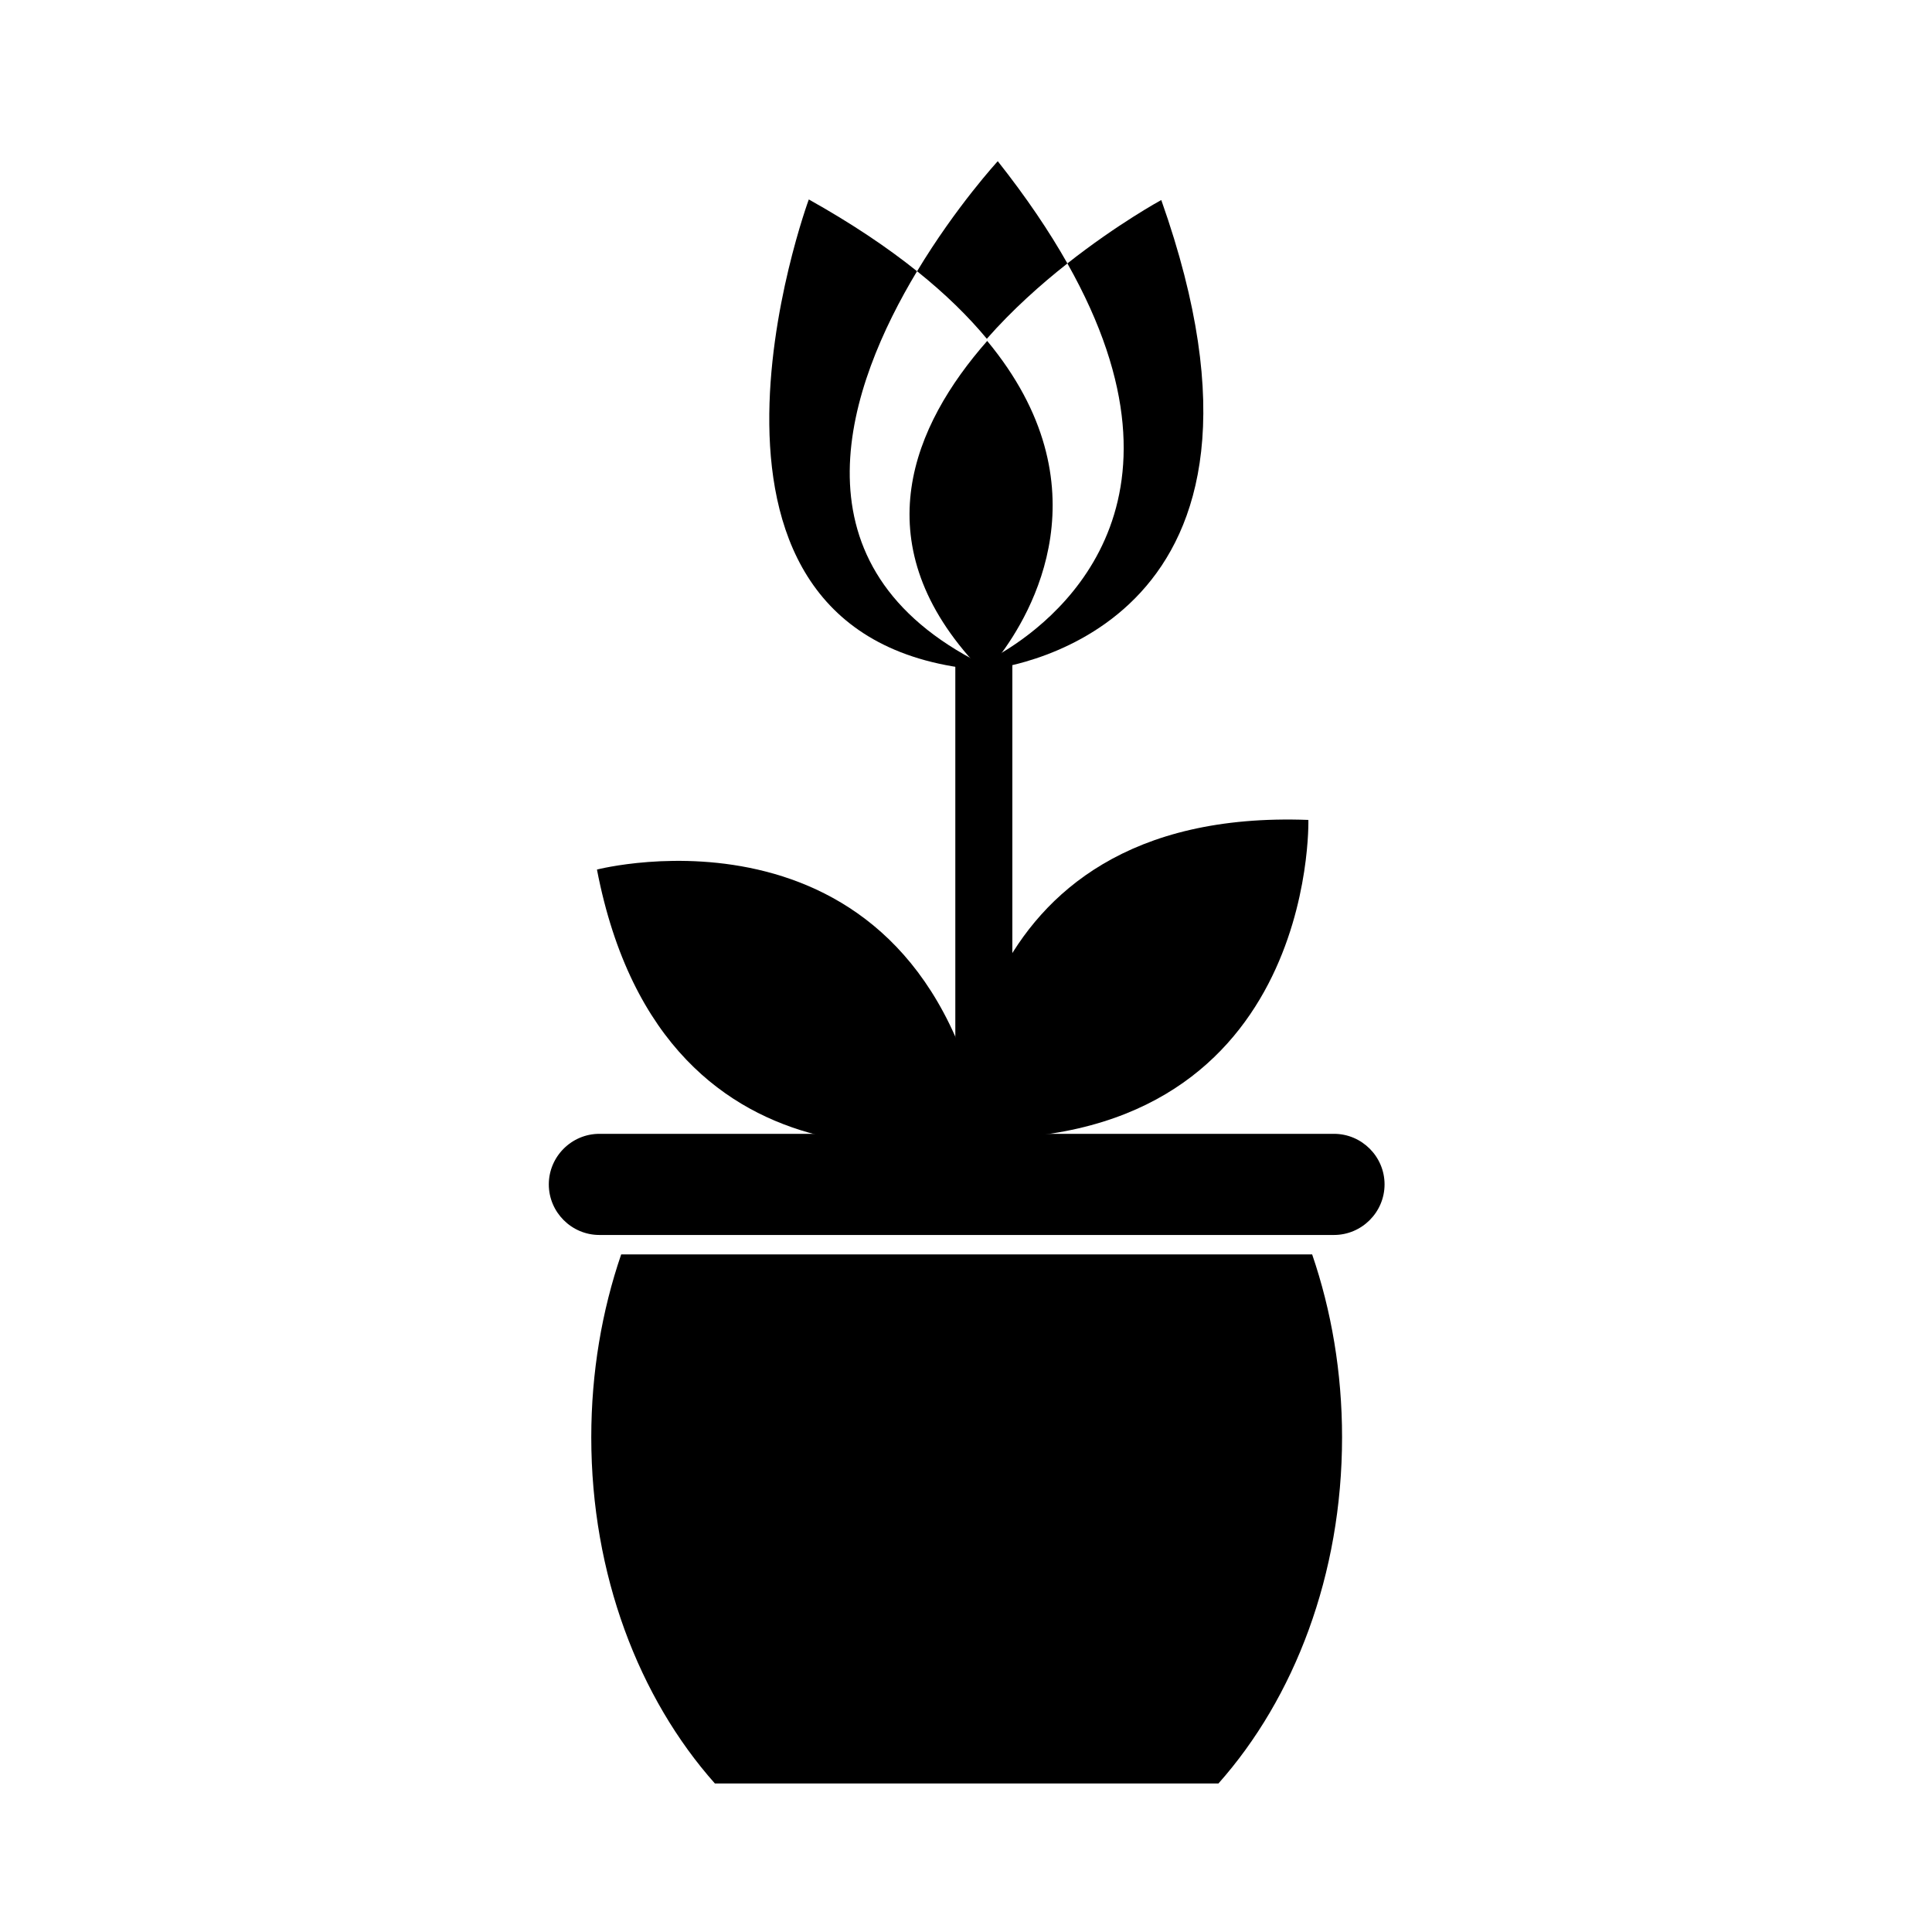
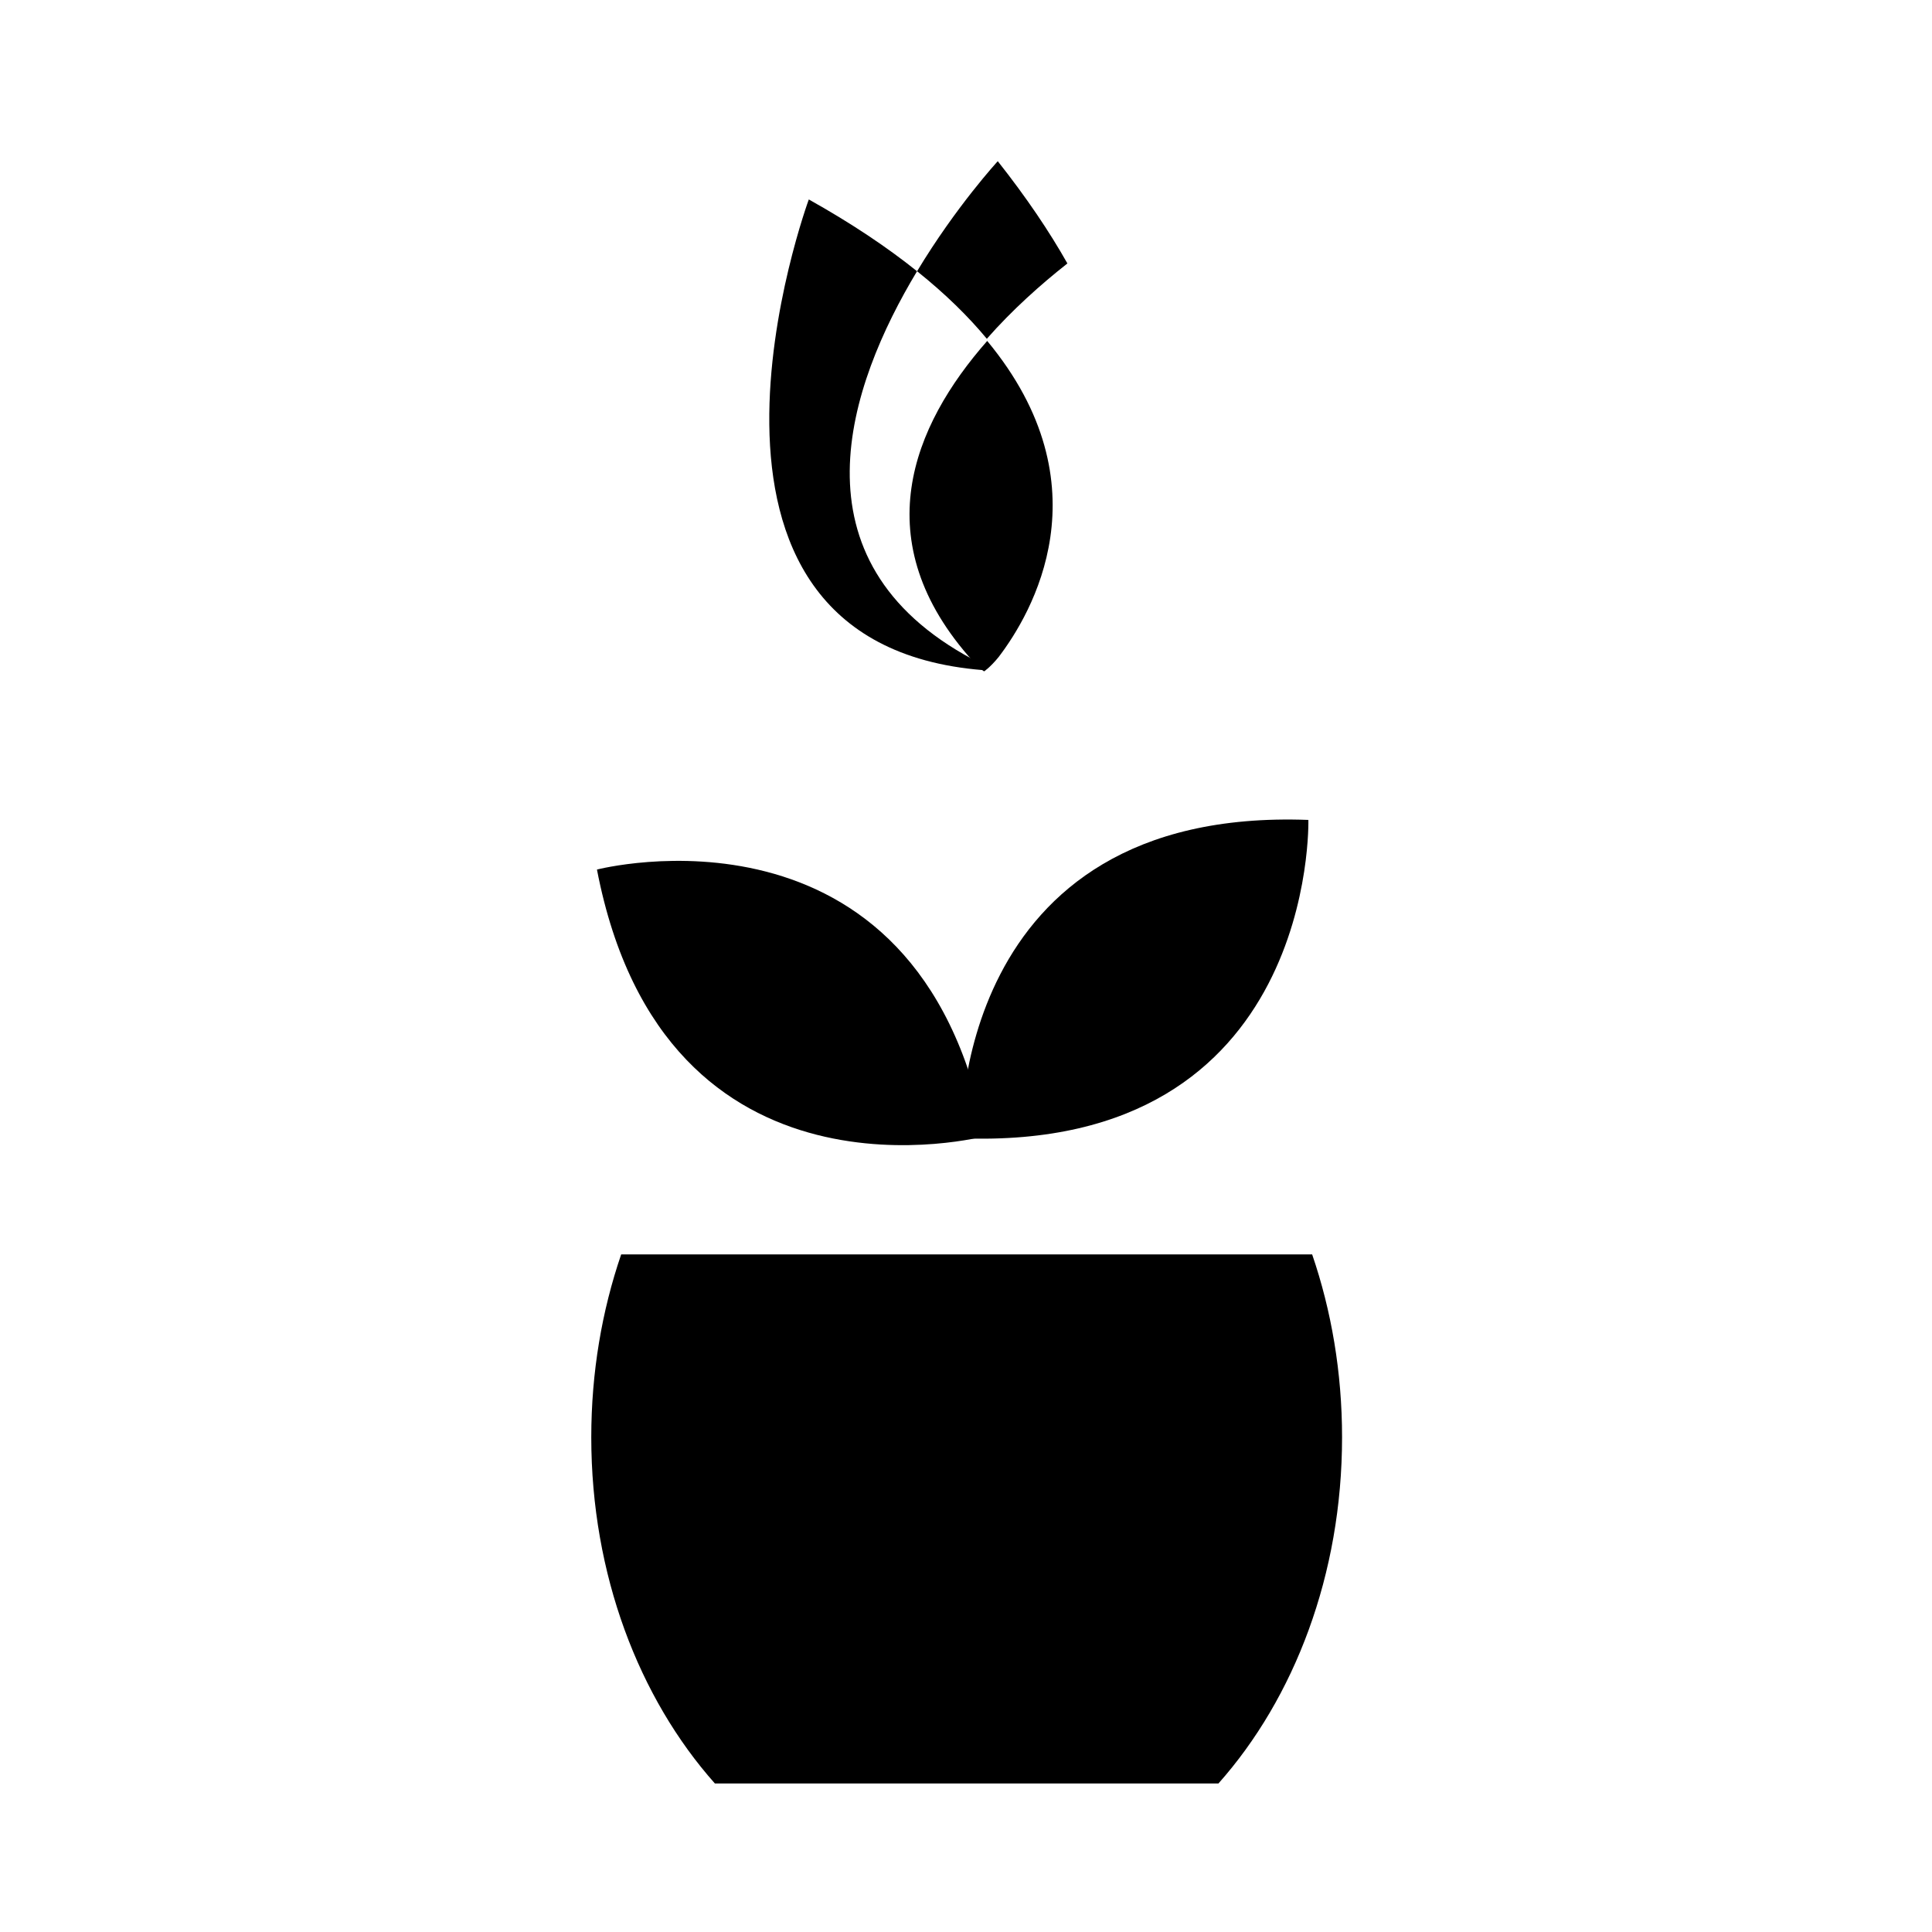
<svg xmlns="http://www.w3.org/2000/svg" fill="#000000" width="800px" height="800px" version="1.1" viewBox="144 144 512 512">
  <g>
-     <path d="m497.51 471.28h-194.67c-7.371 0-13.402-6.031-13.402-13.402s6.031-13.402 13.402-13.402h194.68c7.371 0 13.402 6.031 13.402 13.402-0.004 7.371-6.035 13.402-13.406 13.402z" />
    <path d="m308.62 476.43c-5.098 14.883-7.926 31.258-7.926 48.453 0 36.395 12.641 69.117 32.758 91.754h133.45c20.117-22.637 32.758-55.359 32.758-91.754 0-17.199-2.828-33.574-7.926-48.453z" />
    <path d="m405.52 233.78c6.75-7.68 14.316-14.418 21.352-19.965-4.769-8.445-10.836-17.461-18.453-27.094 0 0-11.02 11.957-21.383 29.16 7.531 6.027 13.613 12.02 18.484 17.898z" />
    <path d="m405.1 321.64s0.031-0.031 0.082-0.082c-0.195 0.02-0.348 0.035-0.453 0.047 0.125 0.012 0.246 0.027 0.371 0.035z" />
    <path d="m387.03 215.88c-7.894-6.324-17.355-12.688-28.688-19.023 0 0-43.301 117.53 46.148 124.73-0.934-0.953-1.824-1.906-2.68-2.852-49.09-26.27-32.973-72.645-14.781-102.86z" />
-     <path d="m404.53 321.62s0.074-0.004 0.191-0.016c-0.074-0.004-0.152-0.016-0.227-0.02 0.012 0.012 0.023 0.02 0.035 0.035z" />
    <path d="m405.62 234.35c-19.805 22.52-32.52 53.07-3.703 84.957 0.73 0.387 2.121 2.231 2.883 2.613 0 0 1.621-1.055 3.844-3.797 8.723-11.422 28.828-45.332-3.023-83.773z" />
-     <path d="m451.75 197.01s-11.457 6.223-24.883 16.801c36.703 64.949-4.082 95.512-18.328 103.73-1.754 2.293-3.043 3.68-3.359 4.016 7.922-0.879 86.23-12.492 46.57-124.55z" />
-     <path d="m397.17 319.59h15.113v126.18h-15.113z" />
    <path d="m405.18 445.06s-84.996 22.652-102.98-70.617c0.004-0.004 85.109-22.102 102.98 70.617z" />
    <path d="m398.68 445.66s-2.871-87.918 92.051-84.371c0-0.004 2.312 87.898-92.051 84.371z" />
  </g>
</svg>